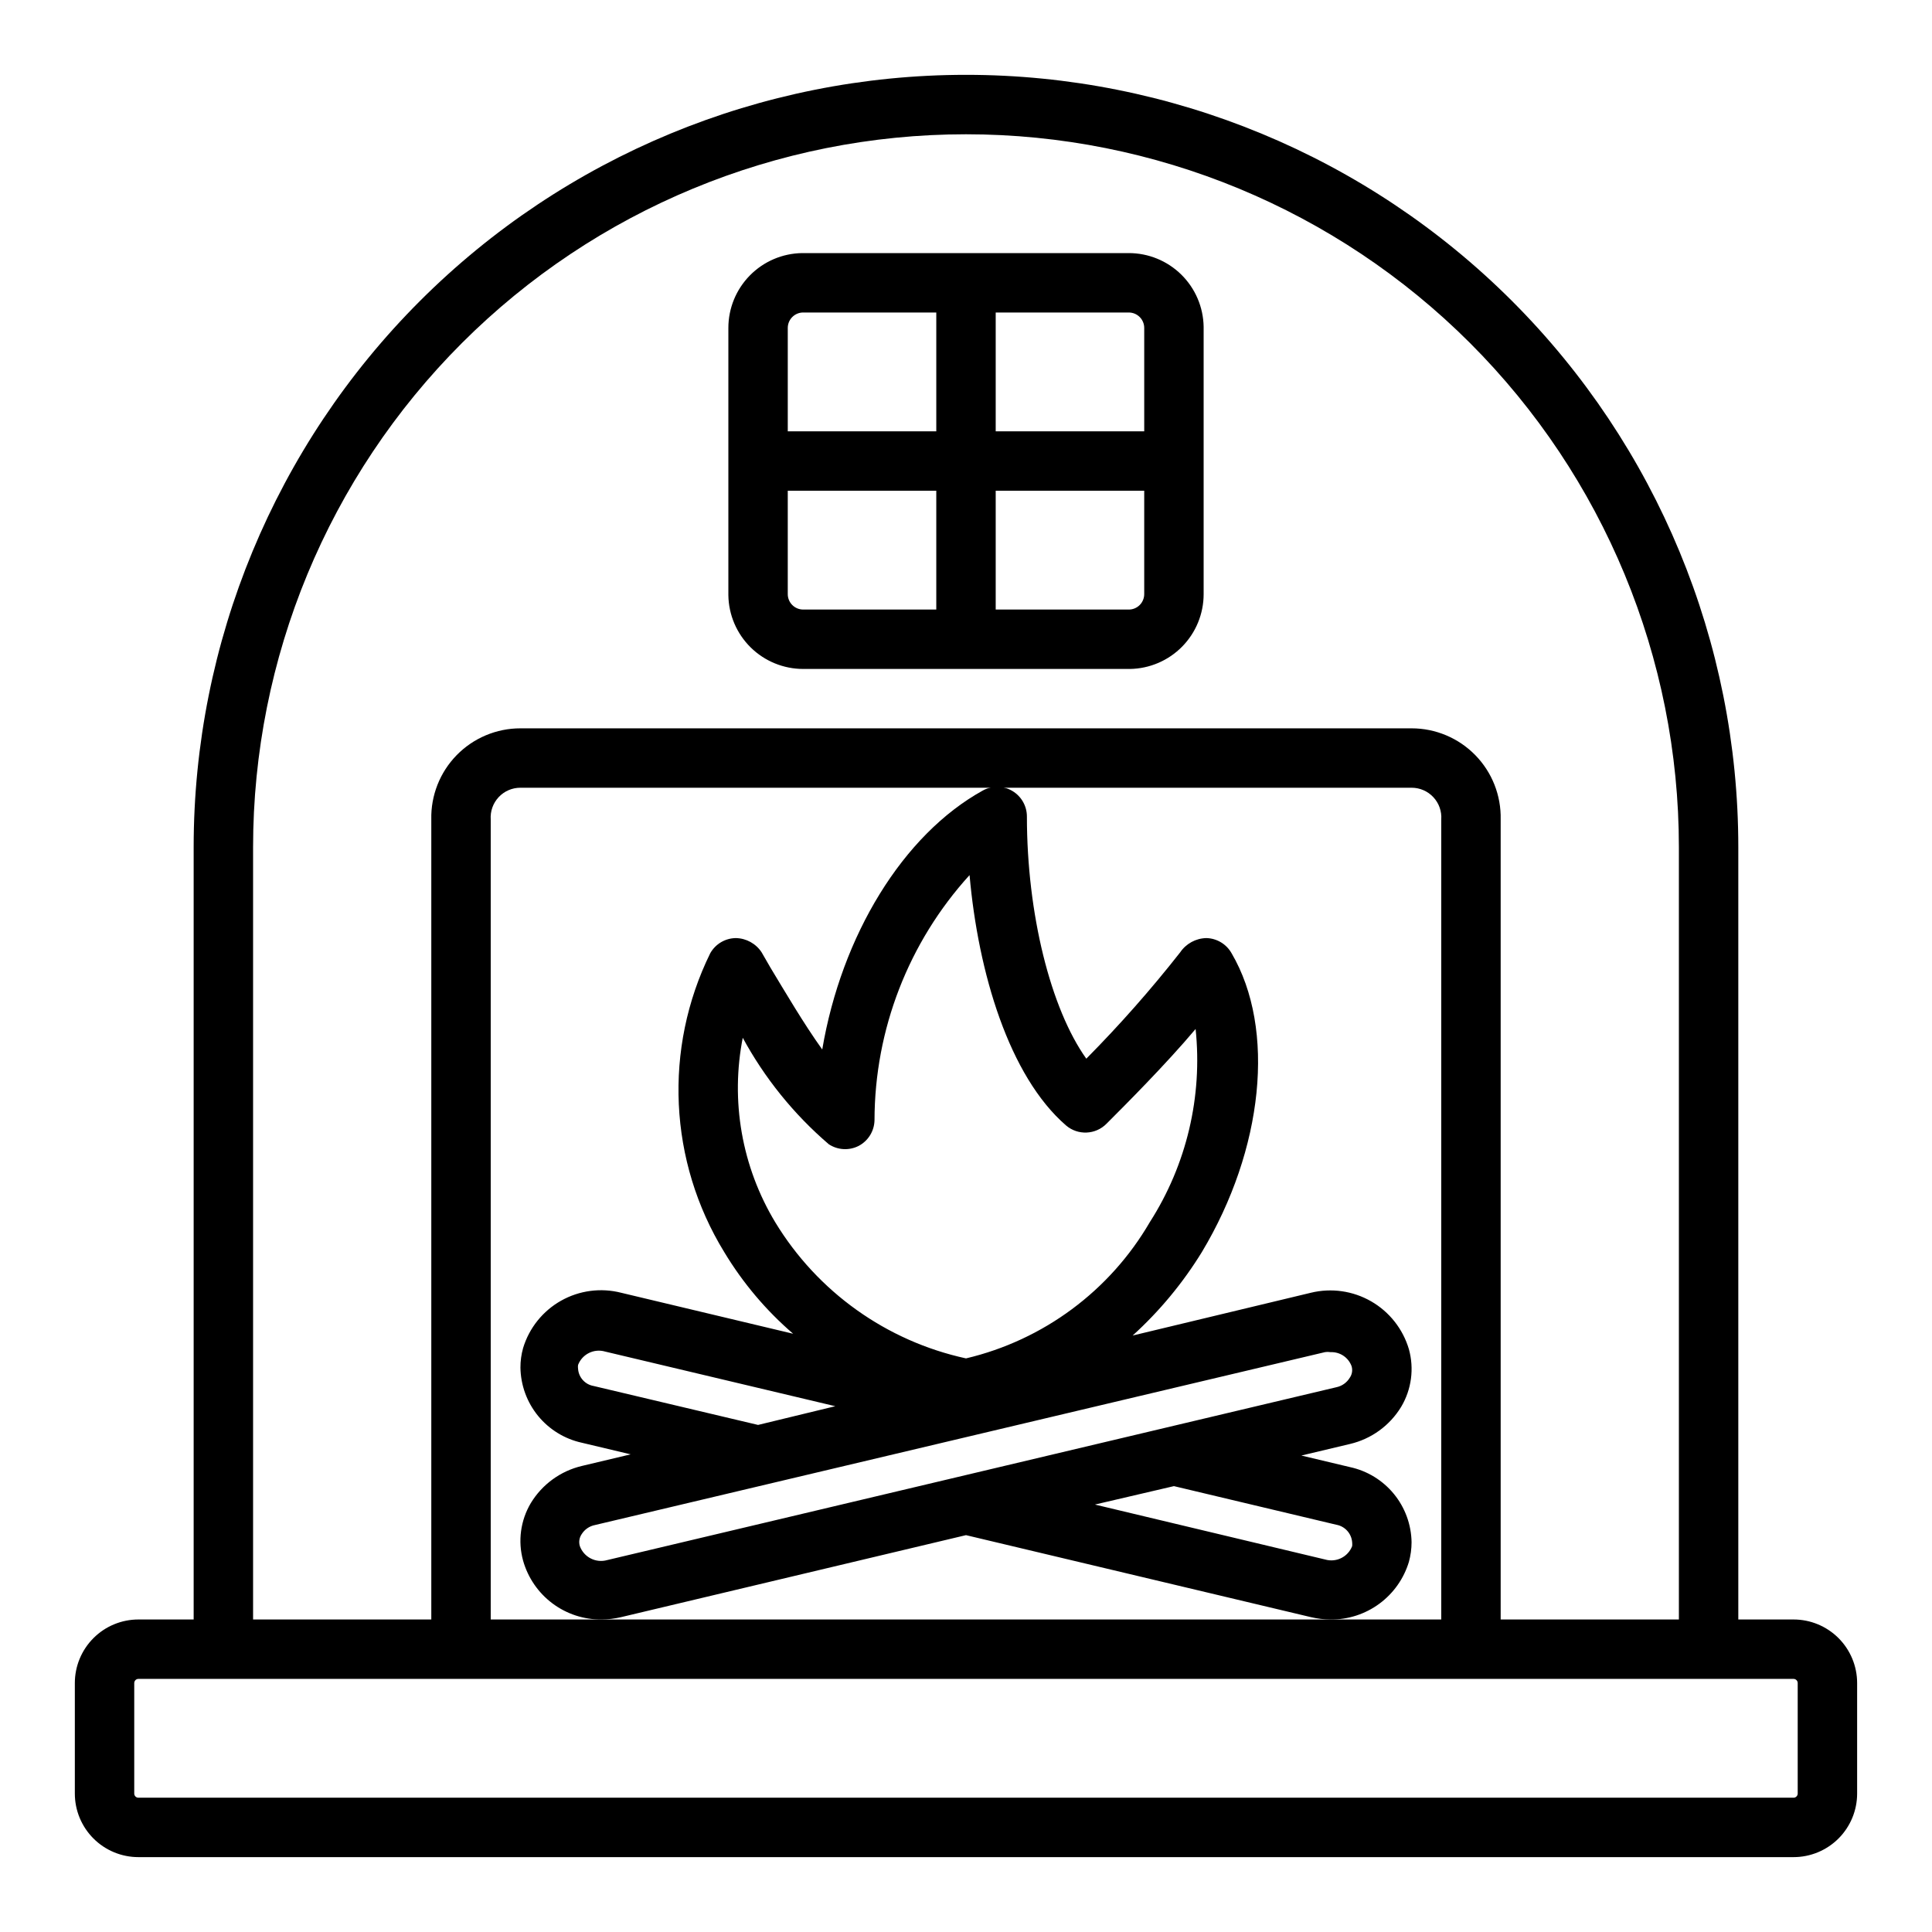
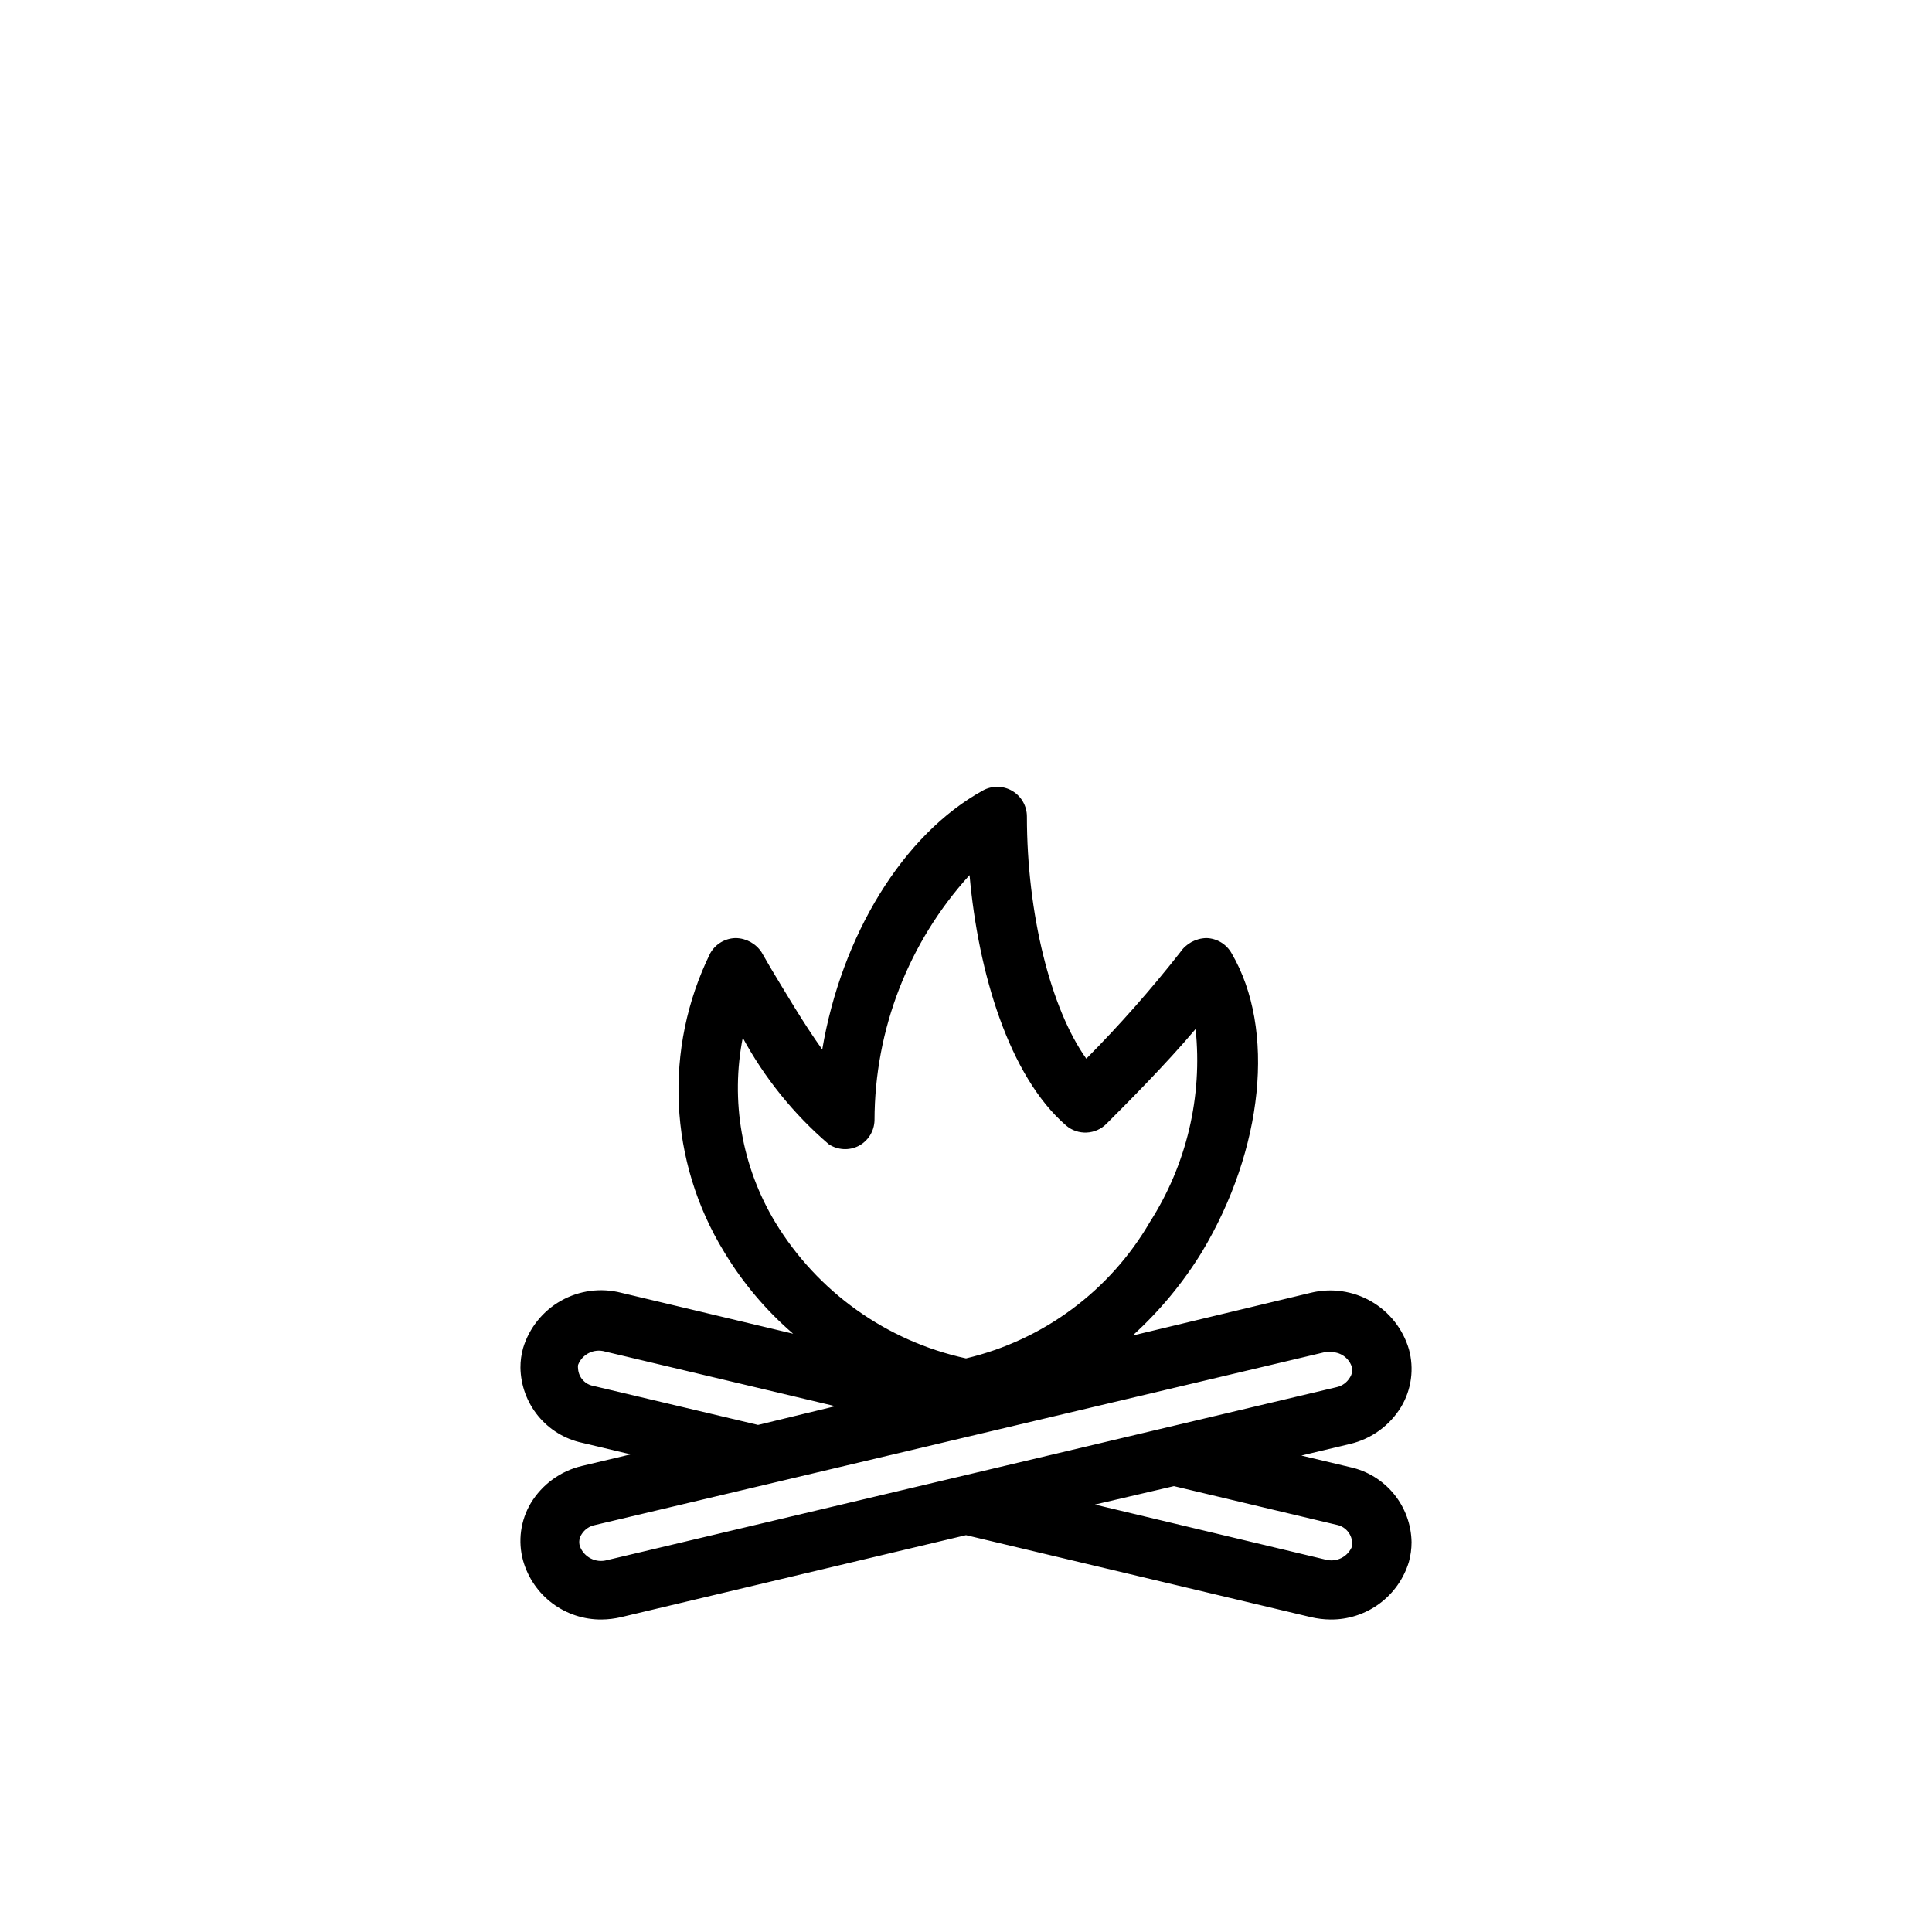
<svg xmlns="http://www.w3.org/2000/svg" fill="#000000" width="800px" height="800px" version="1.1" viewBox="144 144 512 512">
  <g>
-     <path d="m619.31 573.18h-14.641v-204.67c0-54.285-21.562-106.34-59.949-144.73-38.383-38.383-90.441-59.949-144.72-59.949-54.285 0-106.34 21.566-144.73 59.949-38.383 38.383-59.949 90.441-59.949 144.73v204.67h-14.641c-4.469 0-8.754 1.773-11.91 4.934-3.16 3.16-4.938 7.445-4.938 11.91v29.285c0 4.469 1.777 8.754 4.938 11.914 3.156 3.156 7.441 4.934 11.91 4.934h438.63c4.469 0 8.754-1.777 11.914-4.934 3.156-3.16 4.934-7.445 4.934-11.914v-29.285c0-4.465-1.777-8.75-4.934-11.91-3.16-3.16-7.445-4.934-11.914-4.934zm-408.24-204.67c0-50.109 19.906-98.164 55.336-133.59 35.43-35.43 83.484-55.336 133.59-55.336 50.105 0 98.16 19.906 133.59 55.336 35.434 35.43 55.336 83.484 55.336 133.59v204.67h-47.23v-212c0.148-6.356-2.273-12.504-6.719-17.055-4.445-4.547-10.539-7.113-16.898-7.109h-236.16c-6.359-0.004-12.453 2.562-16.898 7.109-4.445 4.551-6.867 10.699-6.719 17.055v212h-47.23zm92.34 204.67h-29.363v-212c-0.152-2.18 0.609-4.328 2.102-5.926 1.492-1.598 3.582-2.5 5.769-2.496h236.16c2.188-0.004 4.277 0.898 5.769 2.496 1.496 1.598 2.258 3.746 2.102 5.926v212zm317 46.129c0 0.609-0.492 1.102-1.102 1.102h-438.63c-0.293 0-0.574-0.113-0.777-0.32-0.207-0.207-0.324-0.488-0.324-0.781v-29.285c0-0.289 0.117-0.57 0.324-0.777 0.203-0.207 0.484-0.324 0.777-0.324h438.63c0.609 0 1.102 0.496 1.102 1.102z" />
-     <path d="m356.86 321.28h86.594c5.207-0.082 10.172-2.207 13.824-5.918s5.699-8.711 5.699-13.918v-70.848c-0.086-5.207-2.211-10.172-5.922-13.824-3.711-3.652-8.711-5.699-13.918-5.699h-86.594 0.004c-5.207 0.082-10.172 2.207-13.824 5.922-3.652 3.711-5.699 8.707-5.699 13.914v70.848c0.082 5.207 2.207 10.172 5.918 13.824 3.711 3.652 8.711 5.699 13.918 5.699zm-4.094-19.836v-27.395h39.359v31.488h-35.266c-2.262 0-4.094-1.832-4.094-4.094zm90.371 4.094h-35.266v-31.488h39.359v27.395c0 1.086-0.43 2.125-1.199 2.894-0.766 0.766-1.809 1.199-2.894 1.199zm4.094-74.629v27.395h-39.359v-31.488h35.266c2.262 0 4.094 1.836 4.094 4.094zm-90.371-4.094h35.266v31.488h-39.359v-27.395c0-2.258 1.832-4.094 4.094-4.094z" />
    <path d="m400 550.83 91.395 21.727c1.703 0.398 3.445 0.613 5.195 0.629 4.648 0.047 9.188-1.418 12.934-4.172 3.75-2.754 6.5-6.648 7.848-11.102 0.465-1.691 0.703-3.438 0.707-5.195-0.07-4.672-1.719-9.18-4.676-12.797-2.961-3.617-7.055-6.125-11.617-7.117l-12.91-3.07 12.91-3.07c5.648-1.332 10.527-4.879 13.539-9.84 2.738-4.598 3.477-10.117 2.047-15.273-1.582-5.352-5.16-9.891-9.996-12.676s-10.559-3.602-15.98-2.281l-47.23 11.336h-0.004c7.129-6.469 13.305-13.914 18.344-22.121 16.297-27.16 19.68-59.039 7.871-79.191-1.363-2.426-3.91-3.953-6.691-4.016-2.785 0.062-5.367 1.469-6.93 3.781-7.746 9.859-16.051 19.27-24.875 28.18-9.445-13.227-15.742-38.414-15.742-64.156 0.008-2.785-1.457-5.363-3.848-6.789-2.394-1.422-5.359-1.477-7.805-0.137-21.254 11.73-37.473 38.496-42.586 68.645-4.961-6.926-9.84-15.273-13.699-21.648l-2.363-4.094h0.004c-1.516-2.32-4.082-3.734-6.848-3.781-2.812 0.035-5.394 1.566-6.773 4.016-12.422 25.285-11.023 55.176 3.703 79.191 4.898 8.141 11.062 15.449 18.262 21.648l-45.578-10.863c-5.383-1.375-11.09-0.617-15.93 2.109-4.836 2.727-8.438 7.219-10.051 12.535-0.477 1.688-0.715 3.438-0.707 5.195 0.07 4.668 1.719 9.18 4.676 12.797 2.961 3.613 7.055 6.125 11.621 7.117l12.91 3.07-12.91 3.07c-5.652 1.332-10.531 4.879-13.543 9.84-2.738 4.598-3.477 10.117-2.047 15.273 1.277 4.516 4.004 8.488 7.758 11.305 3.758 2.816 8.332 4.32 13.027 4.281 1.75-0.016 3.492-0.23 5.195-0.629zm98.164-2.754v-0.004c2.281 0.422 3.996 2.328 4.172 4.644 0.035 0.34 0.035 0.684 0 1.023-1.105 2.863-4.219 4.402-7.164 3.543l-61.008-14.562 20.938-4.883zm-157.44-129.26v-0.004c5.828 10.797 13.594 20.43 22.906 28.418 2.352 1.555 5.352 1.734 7.871 0.473 2.57-1.328 4.199-3.957 4.254-6.848 0.039-24.027 9.02-47.176 25.188-64.945 2.281 25.82 10.469 53.293 25.586 66.359 3.141 2.672 7.812 2.465 10.707-0.469 4.801-4.801 15.742-15.742 23.617-25.113h-0.004c1.875 17.938-2.398 35.977-12.121 51.168-10.594 18.223-28.215 31.289-48.727 36.133-21.074-4.586-39.344-17.621-50.539-36.055-8.887-14.73-11.949-32.25-8.582-49.121zm-39.359 92.496v-0.004c-2.285-0.363-4.019-2.258-4.172-4.566-0.051-0.34-0.051-0.684 0-1.023 1.102-2.863 4.215-4.402 7.16-3.543l61.008 14.484-20.465 4.961zm-3.699 42.426c-0.328-1.066-0.152-2.223 0.469-3.148 0.789-1.273 2.074-2.156 3.543-2.441l193.42-45.812c0.492-0.082 1-0.082 1.496 0 2.469-0.121 4.731 1.379 5.586 3.699 0.324 1.043 0.152 2.172-0.473 3.07-0.777 1.297-2.059 2.207-3.539 2.519l-193.26 45.812c-3.012 0.852-6.168-0.762-7.242-3.699z" />
  </g>
</svg>